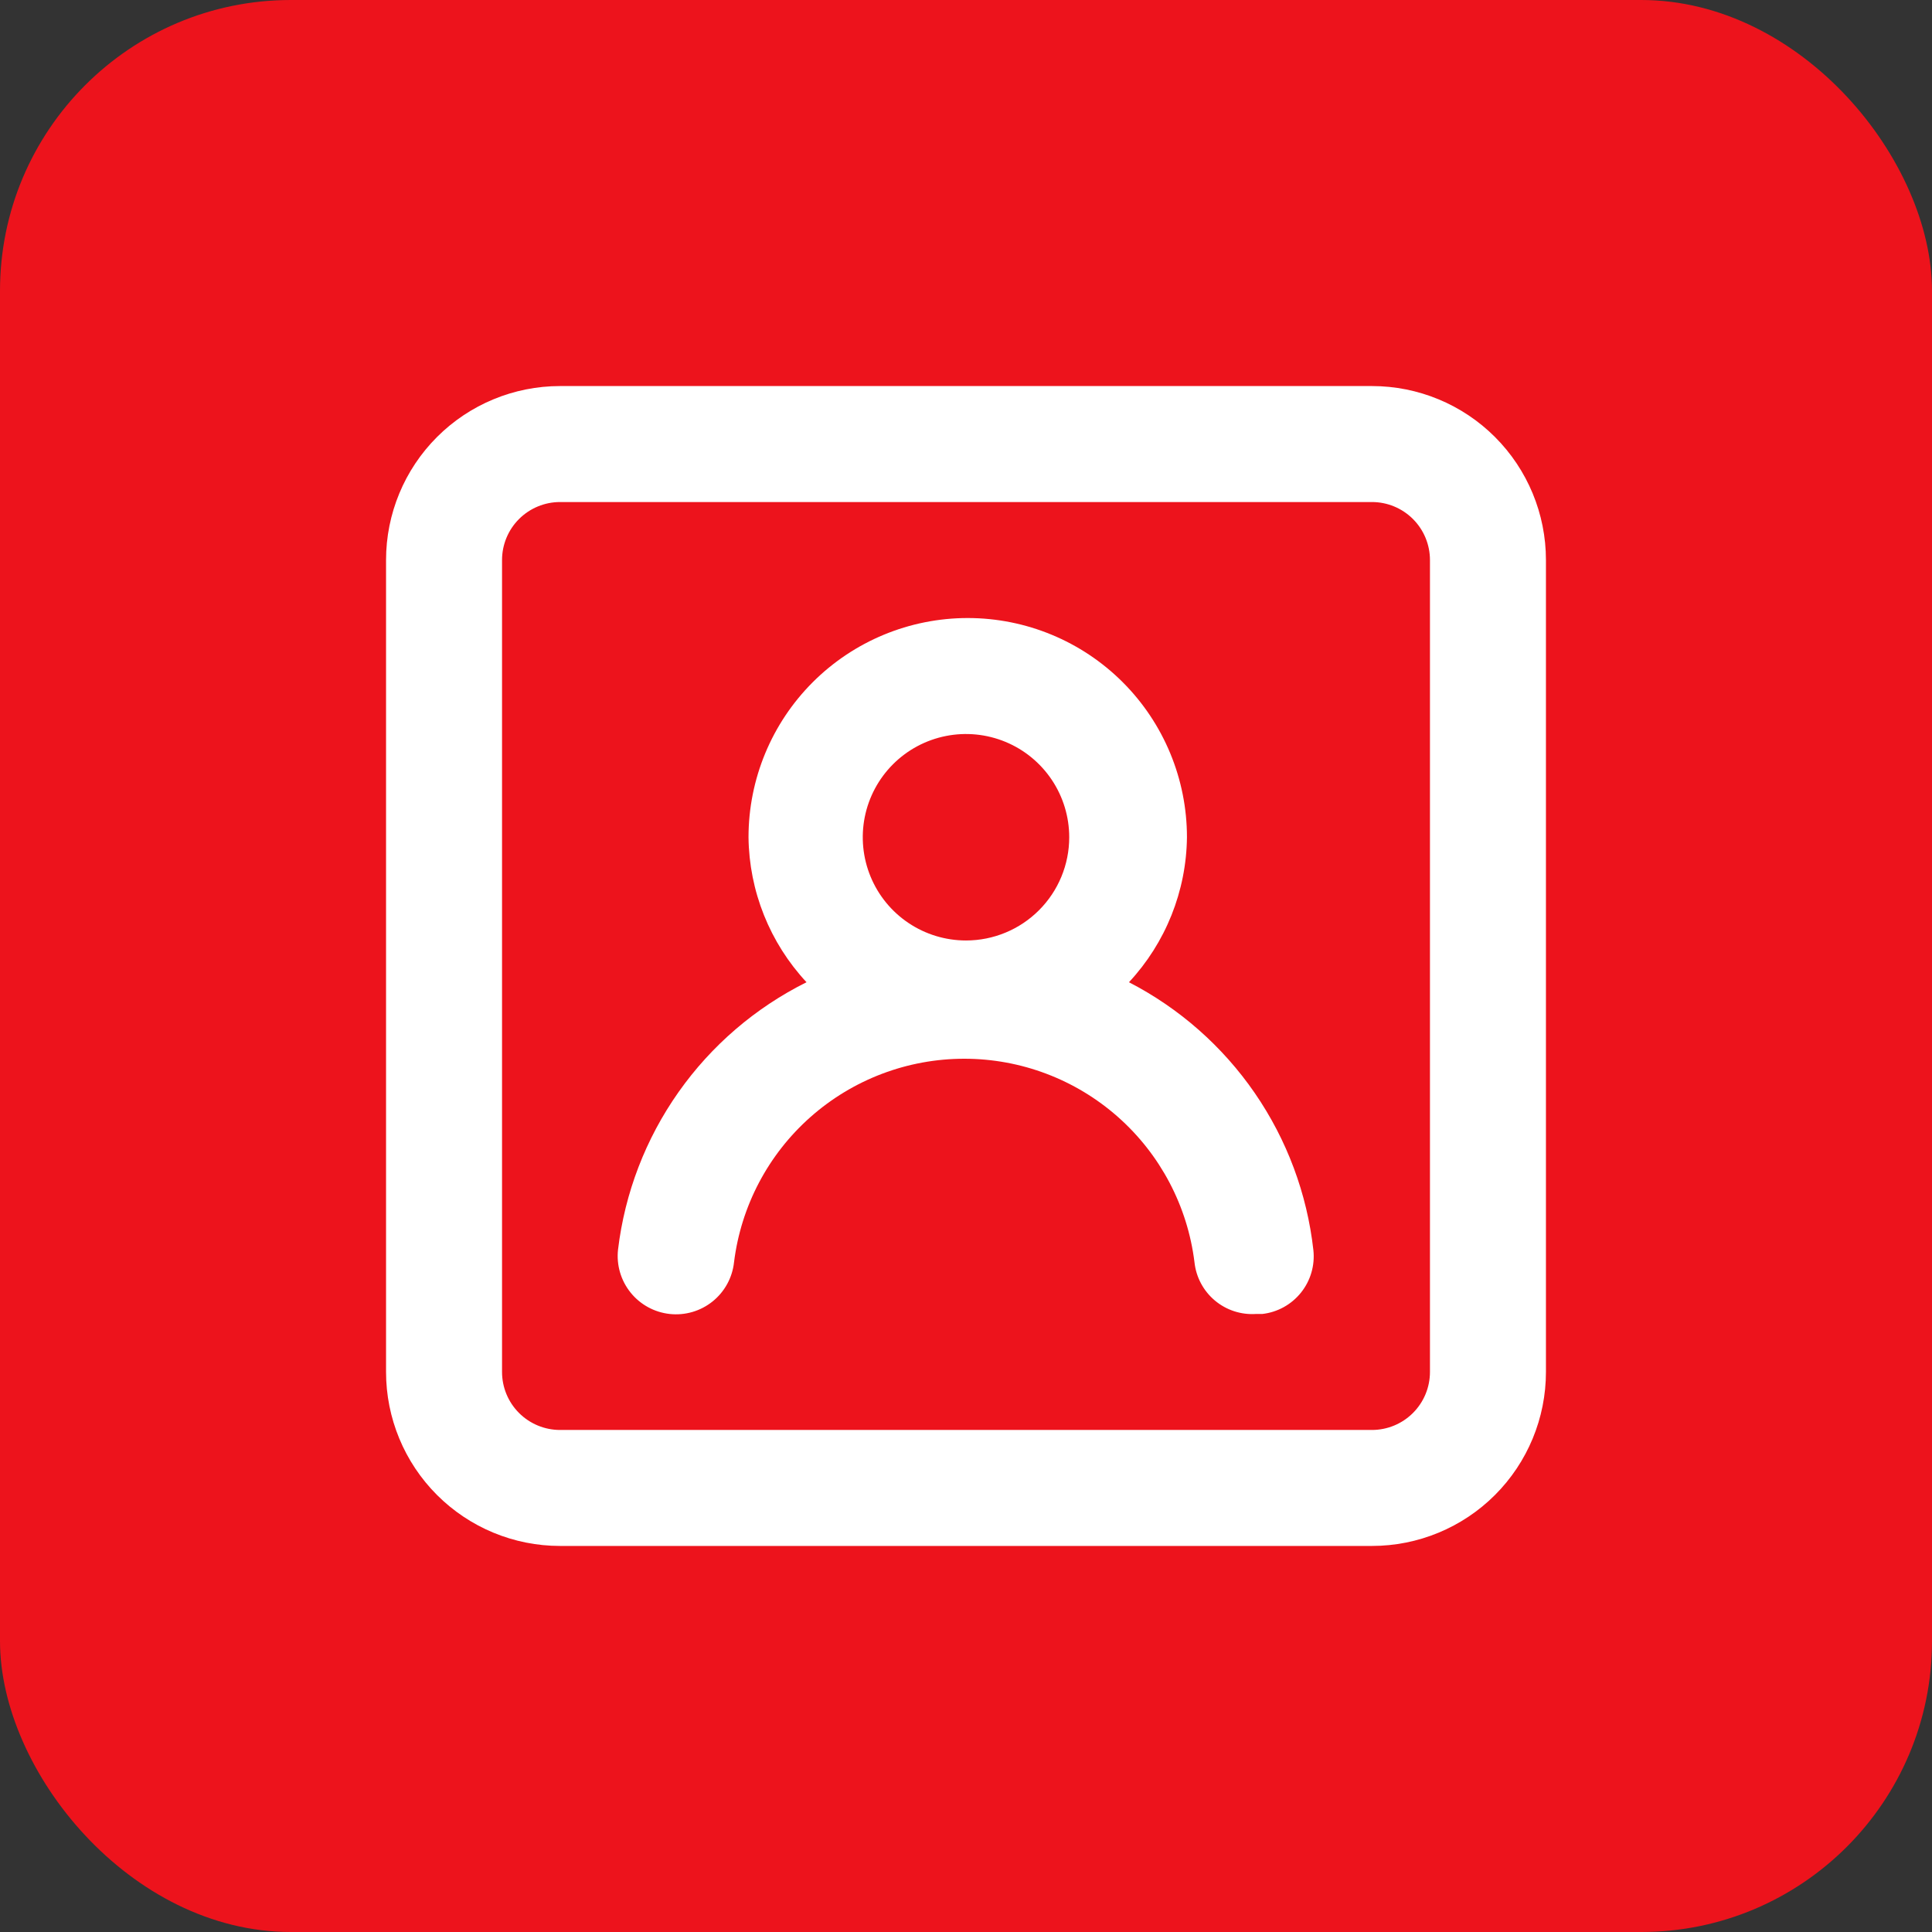
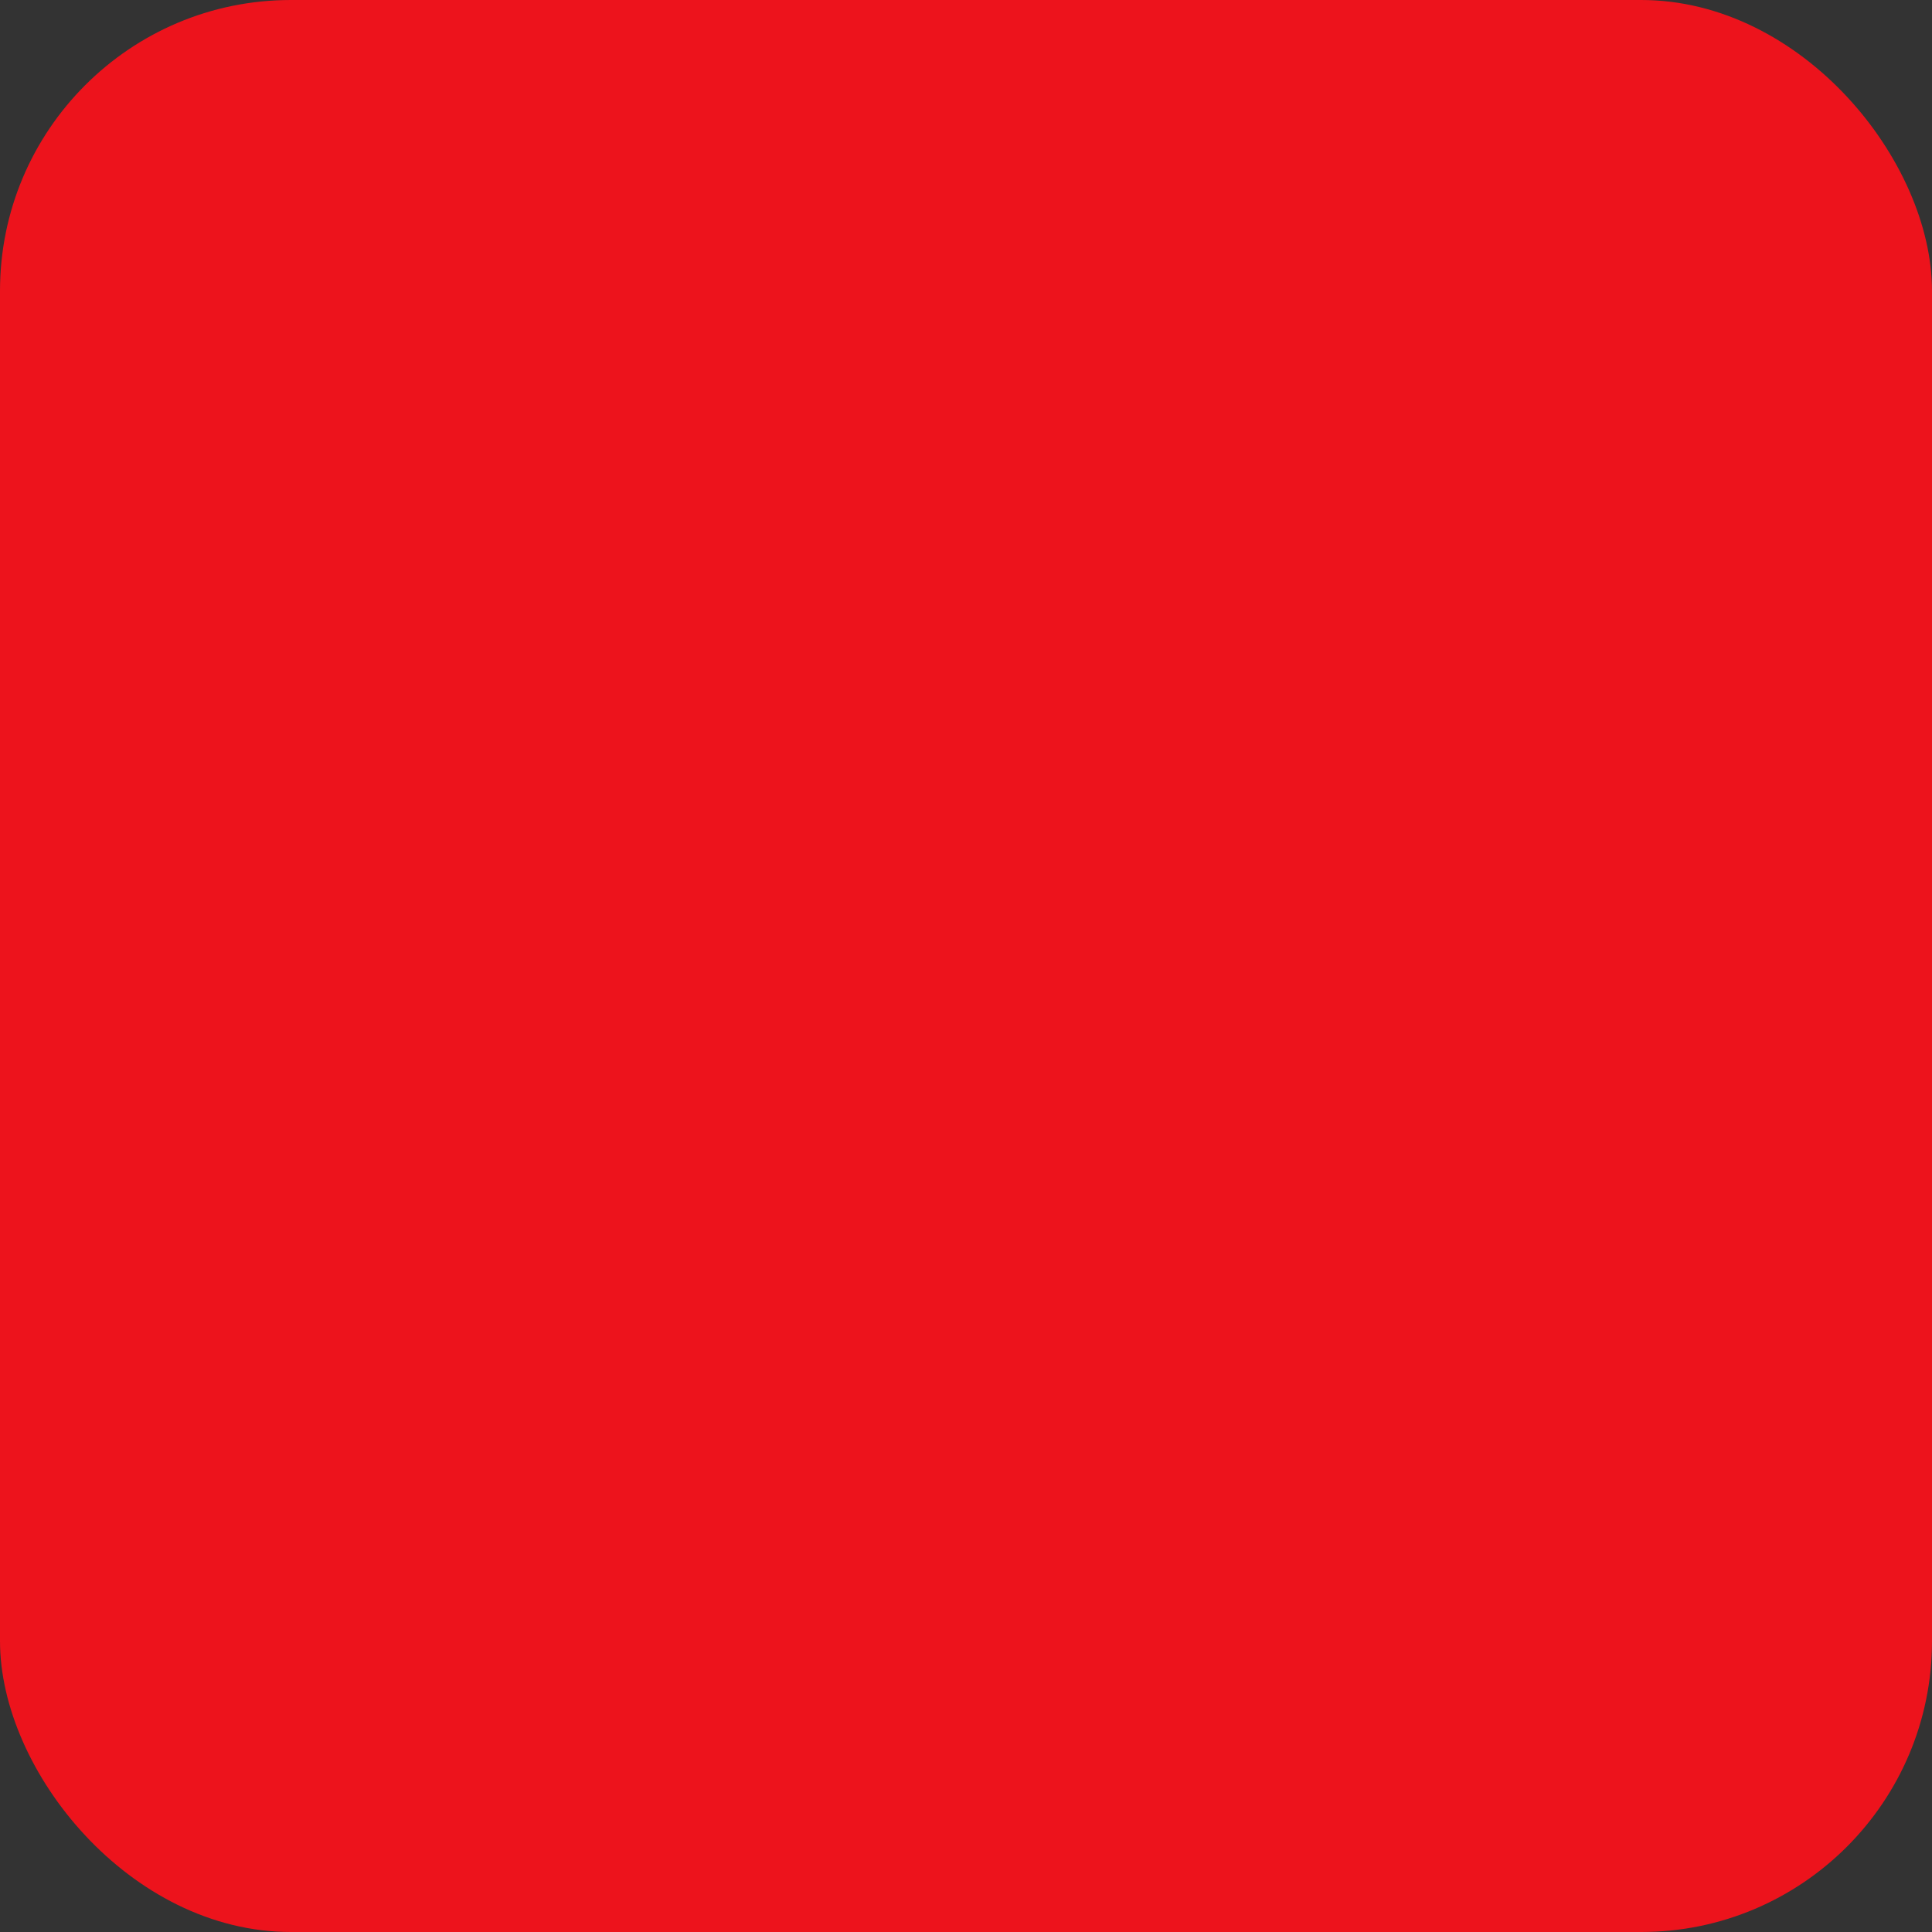
<svg xmlns="http://www.w3.org/2000/svg" width="186" height="186" viewBox="0 0 186 186" fill="none">
  <rect x="0" y="0" width="186" height="186" fill="#333333" stroke="none" />
  <rect width="186" height="186" rx="28" fill="#ED131C" />
-   <path d="M108.689 94.563C112.223 90.768 114.214 85.791 114.272 80.605C114.272 75.008 112.049 69.639 108.091 65.681C104.133 61.724 98.765 59.5 93.167 59.5C87.57 59.5 82.202 61.724 78.244 65.681C74.286 69.639 72.062 75.008 72.062 80.605C72.121 85.791 74.112 90.768 77.646 94.563C72.725 97.014 68.49 100.649 65.323 105.142C62.155 109.635 60.154 114.844 59.5 120.303C59.337 121.783 59.769 123.268 60.701 124.43C61.633 125.593 62.988 126.337 64.469 126.5C65.95 126.663 67.435 126.231 68.597 125.299C69.759 124.367 70.504 123.012 70.666 121.531C71.333 116.121 73.954 111.142 78.037 107.532C82.12 103.921 87.382 101.928 92.832 101.928C98.283 101.928 103.545 103.921 107.628 107.532C111.71 111.142 114.332 116.121 114.998 121.531C115.153 122.963 115.856 124.279 116.959 125.205C118.062 126.131 119.48 126.595 120.917 126.5H121.531C122.994 126.332 124.332 125.592 125.252 124.441C126.173 123.291 126.601 121.823 126.444 120.358C125.838 114.929 123.9 109.733 120.803 105.233C117.705 100.733 113.544 97.068 108.689 94.563V94.563ZM93 90.543C91.034 90.543 89.113 89.96 87.478 88.868C85.844 87.776 84.57 86.224 83.818 84.408C83.066 82.592 82.869 80.594 83.252 78.666C83.636 76.738 84.582 74.968 85.972 73.578C87.362 72.188 89.133 71.241 91.061 70.858C92.989 70.474 94.987 70.671 96.803 71.423C98.619 72.175 100.171 73.449 101.263 75.084C102.355 76.718 102.938 78.639 102.938 80.605C102.938 83.241 101.891 85.769 100.027 87.632C98.163 89.496 95.636 90.543 93 90.543V90.543ZM132.083 37.167H53.916C49.474 37.167 45.214 38.931 42.072 42.073C38.931 45.214 37.166 49.474 37.166 53.917V132.083C37.166 136.526 38.931 140.786 42.072 143.927C45.214 147.069 49.474 148.833 53.916 148.833H132.083C136.526 148.833 140.786 147.069 143.927 143.927C147.068 140.786 148.833 136.526 148.833 132.083V53.917C148.833 49.474 147.068 45.214 143.927 42.073C140.786 38.931 136.526 37.167 132.083 37.167ZM137.667 132.083C137.667 133.564 137.078 134.984 136.031 136.031C134.984 137.078 133.564 137.667 132.083 137.667H53.916C52.436 137.667 51.016 137.078 49.968 136.031C48.921 134.984 48.333 133.564 48.333 132.083V53.917C48.333 52.436 48.921 51.016 49.968 49.969C51.016 48.922 52.436 48.333 53.916 48.333H132.083C133.564 48.333 134.984 48.922 136.031 49.969C137.078 51.016 137.667 52.436 137.667 53.917V132.083Z" fill="white" />
</svg>